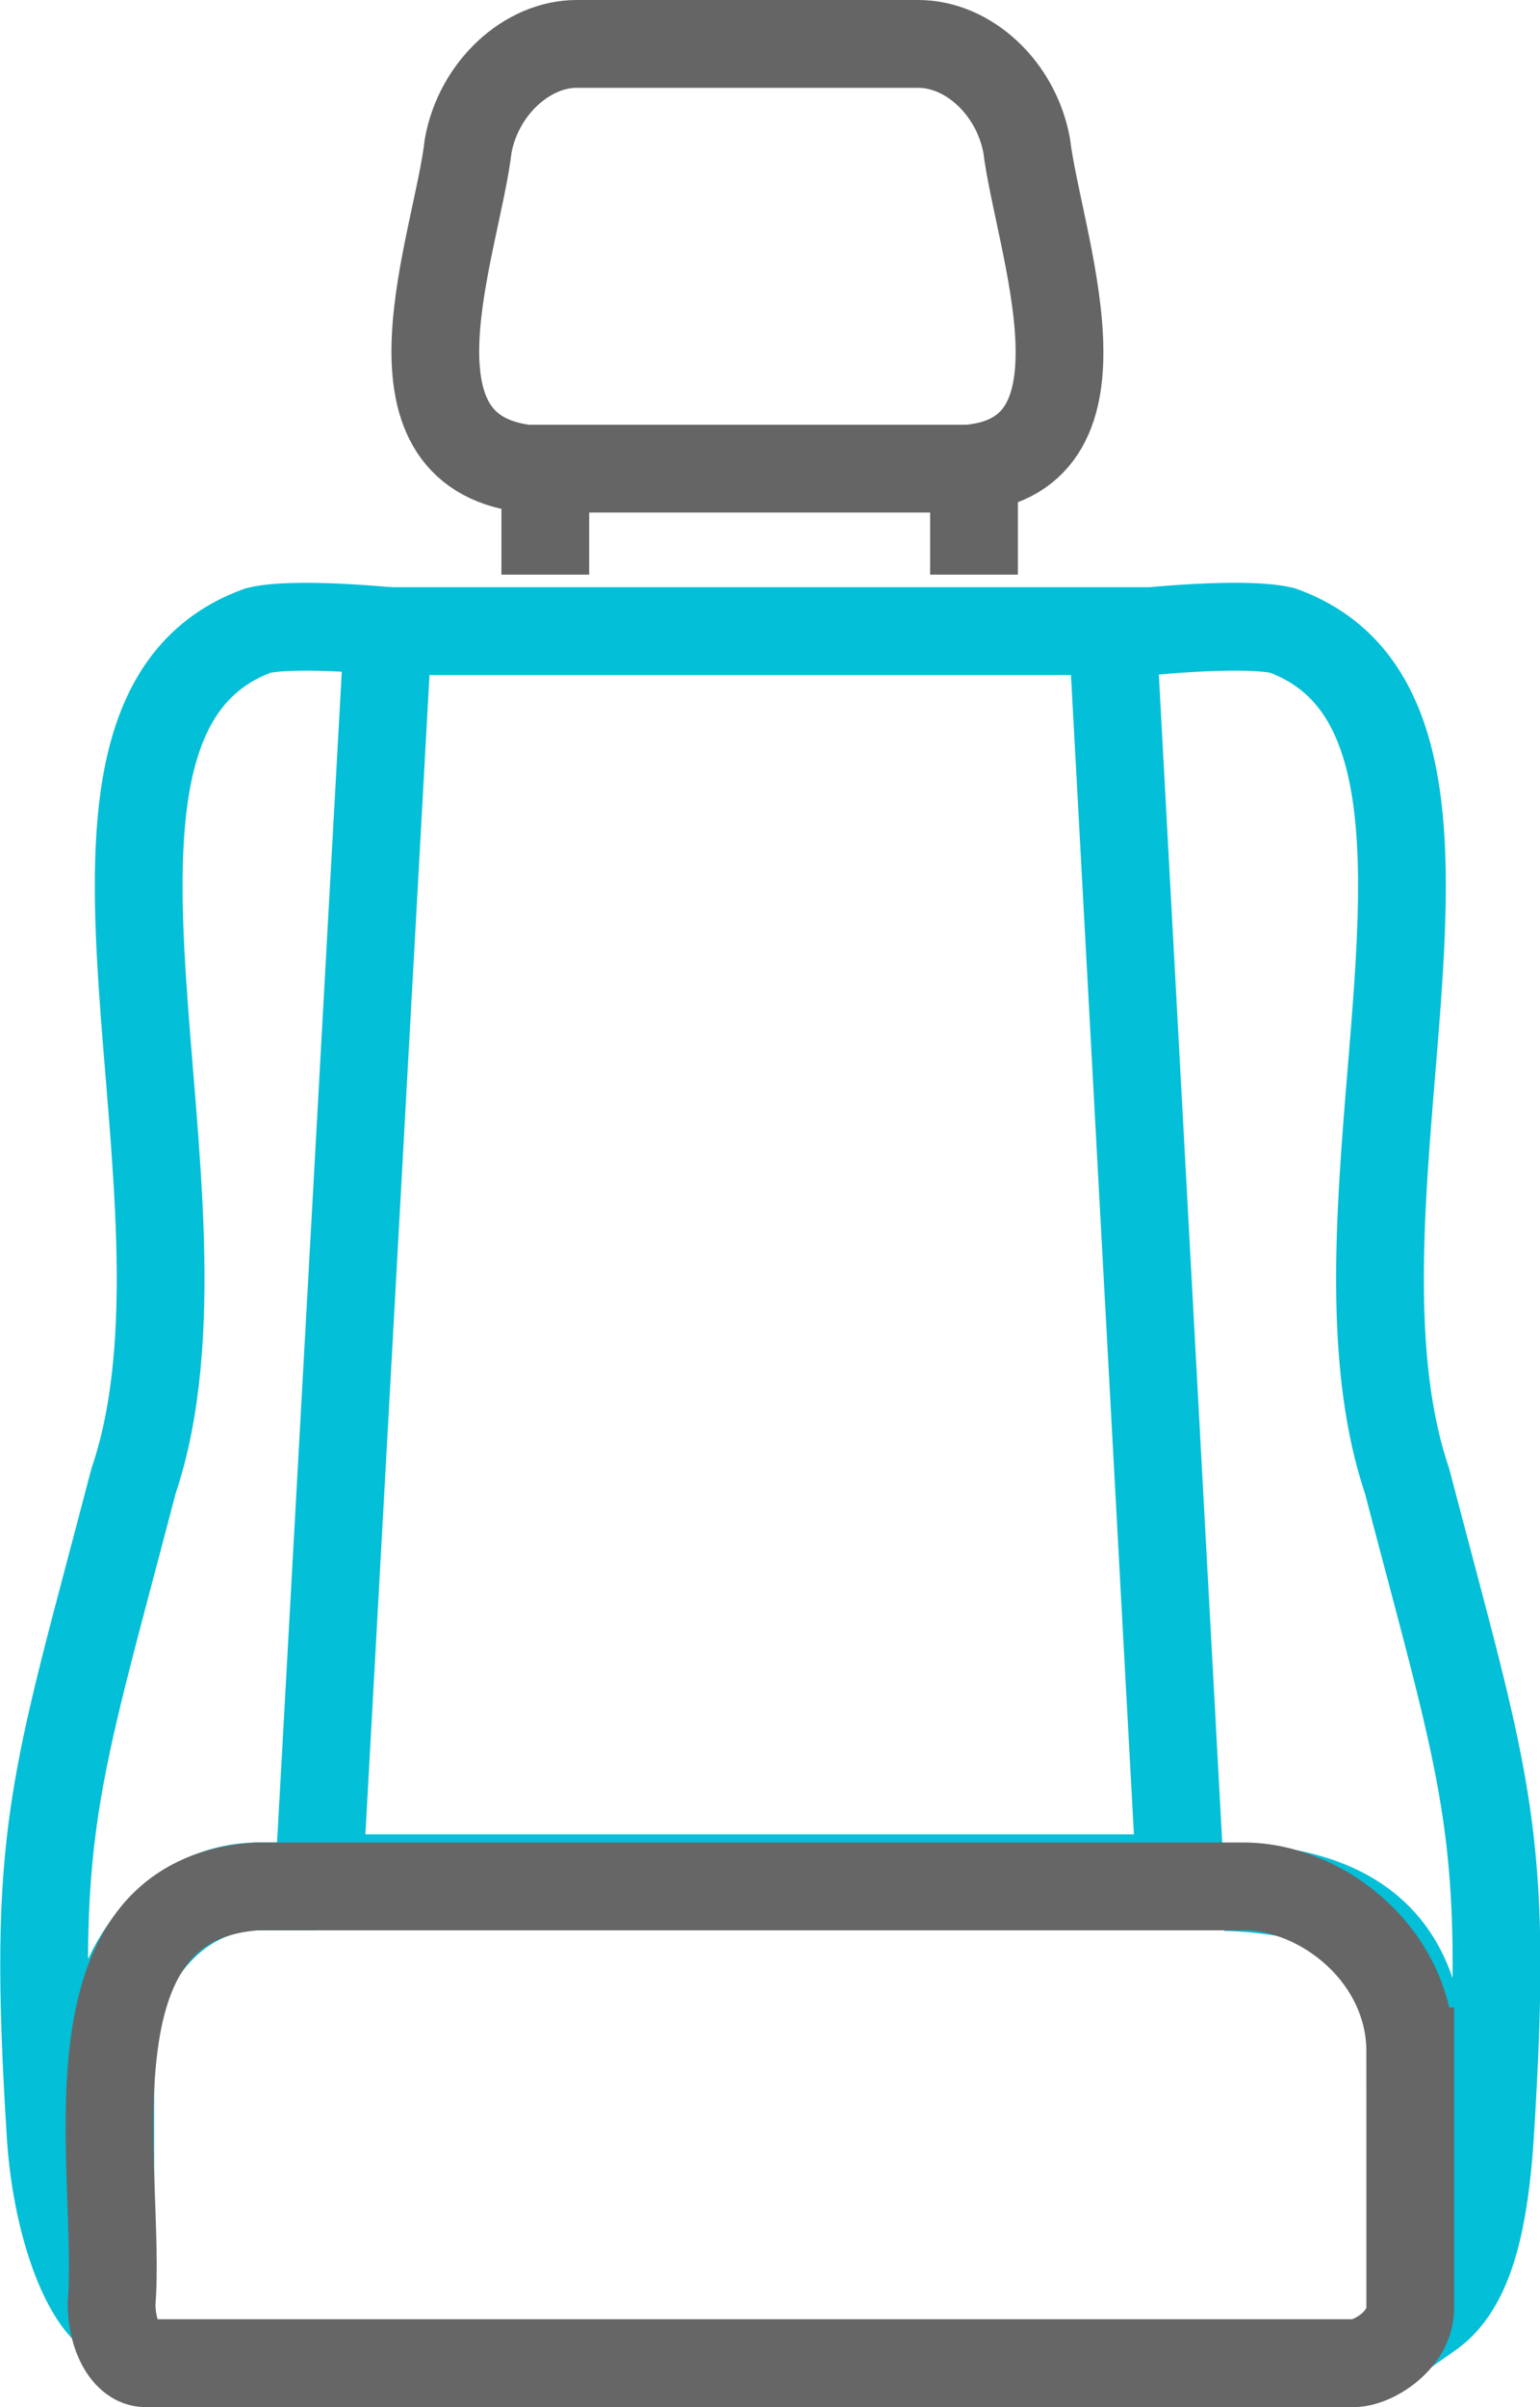
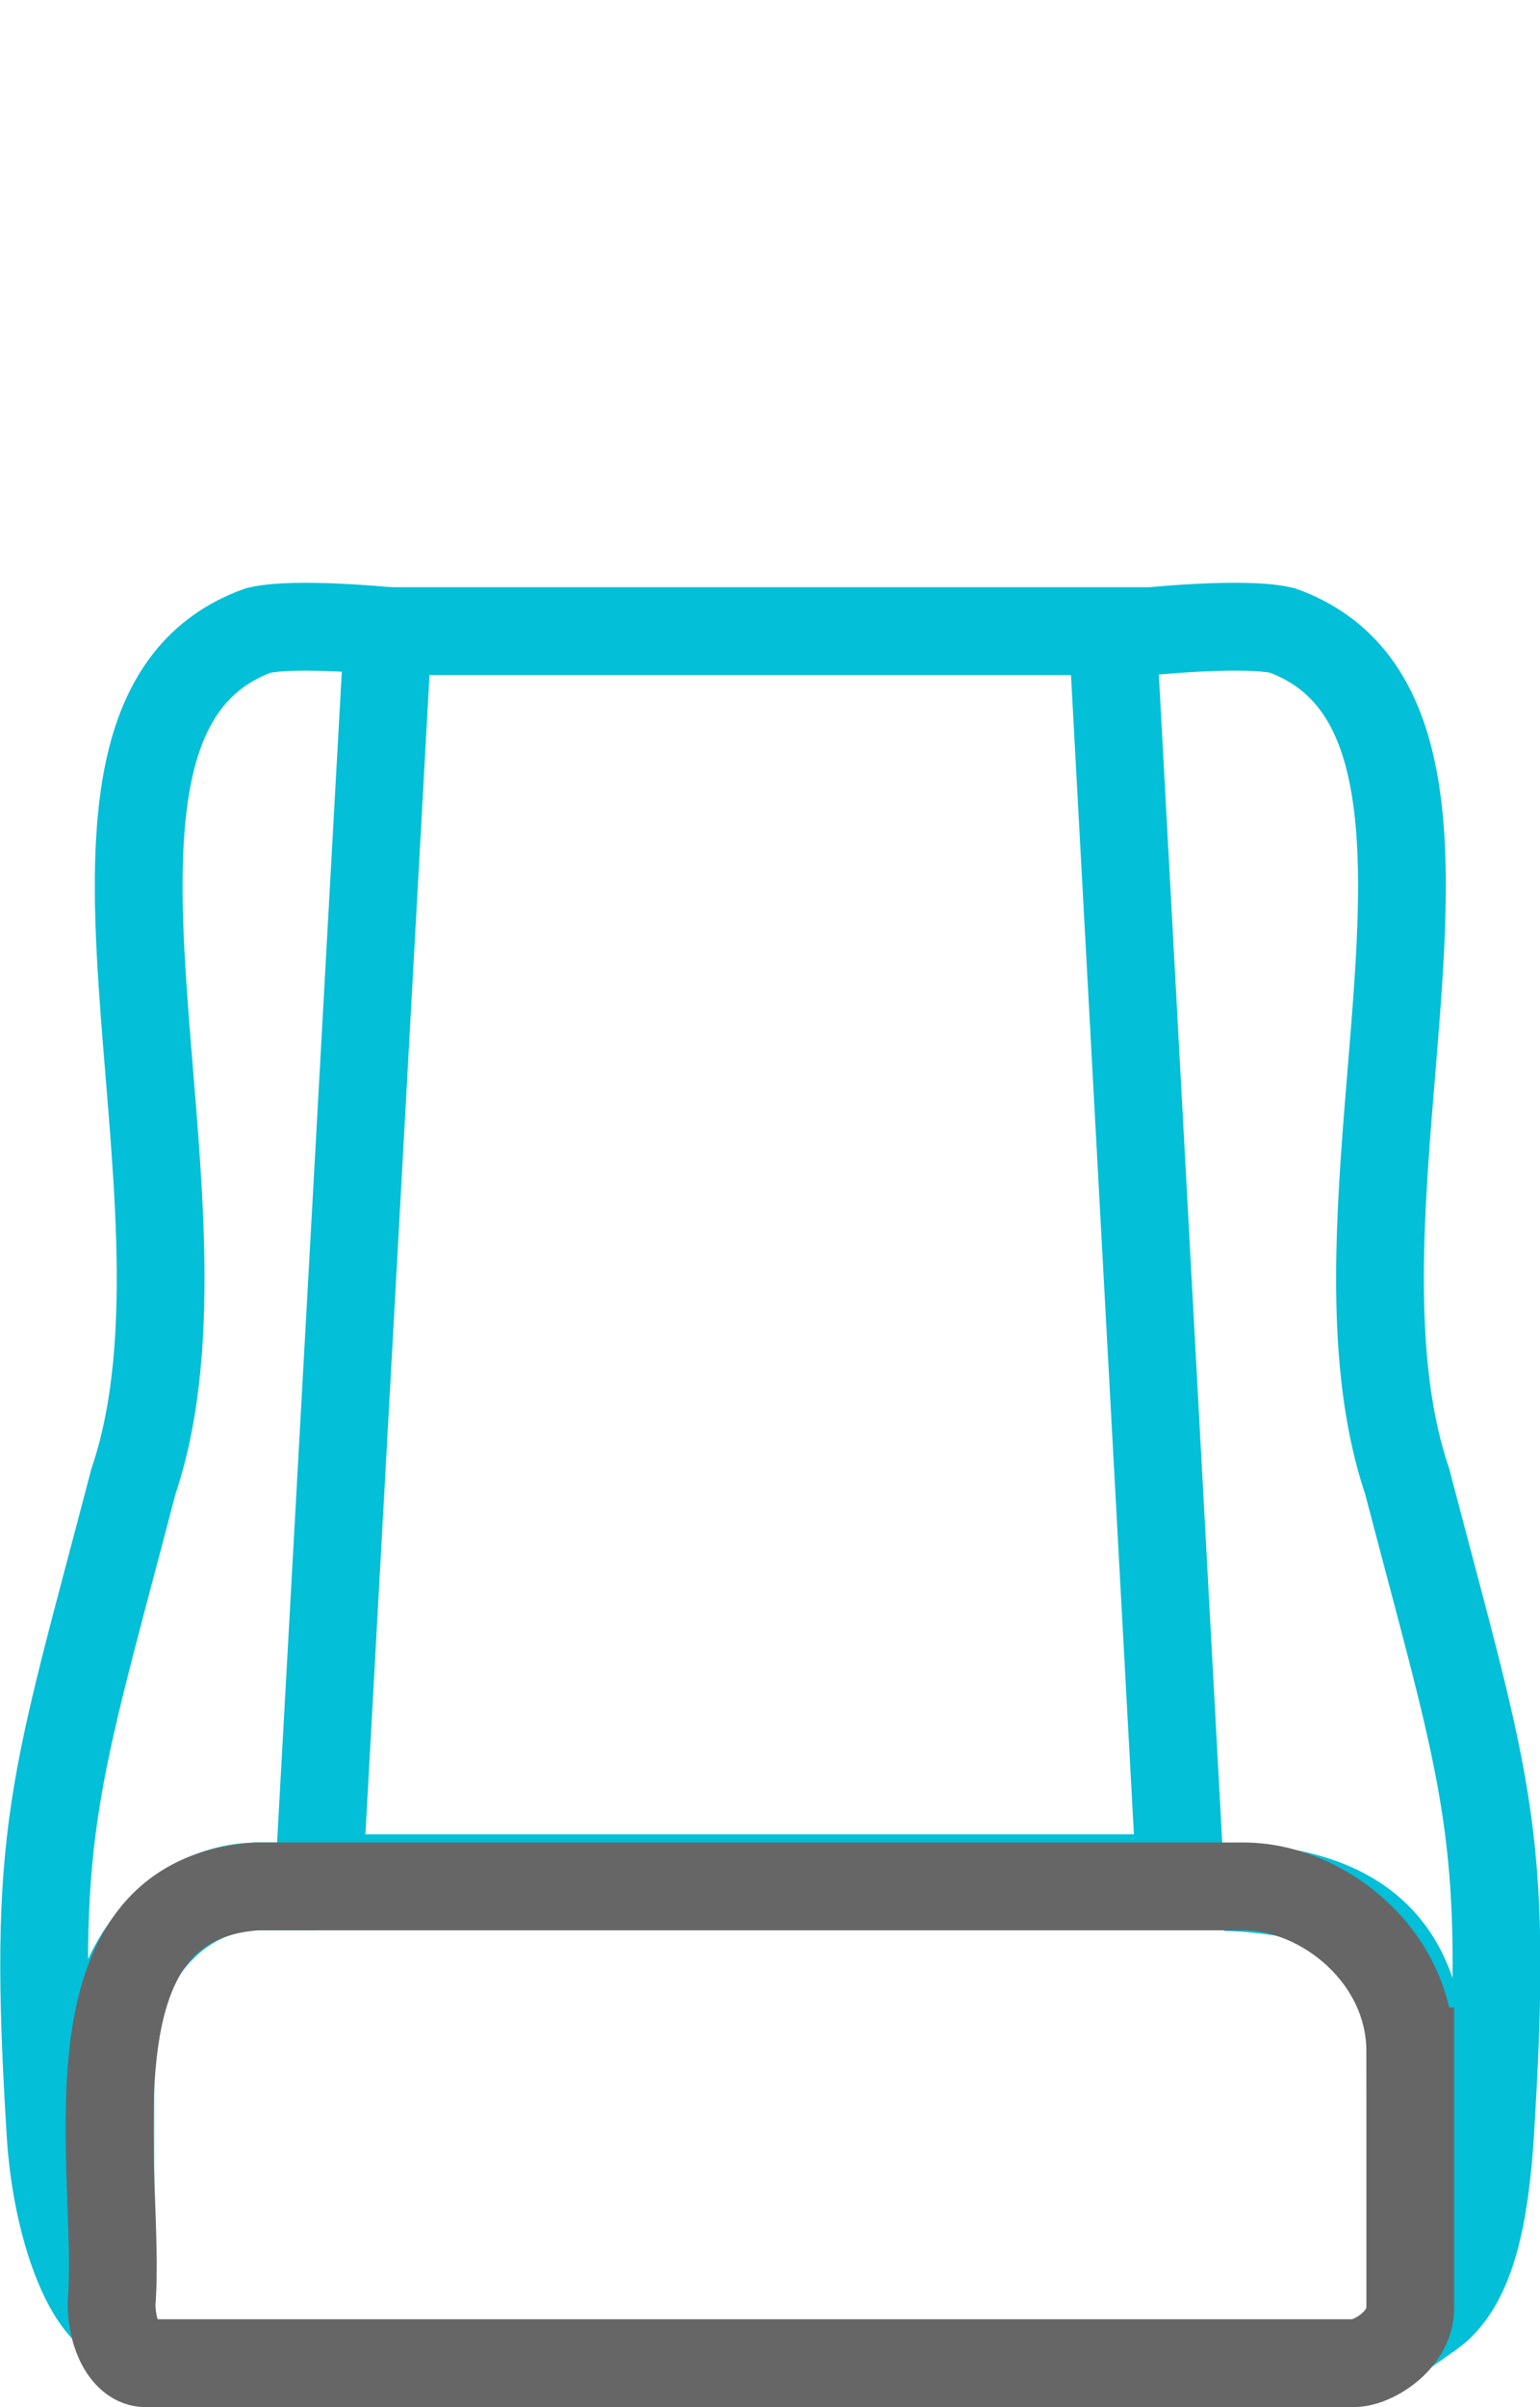
<svg xmlns="http://www.w3.org/2000/svg" data-name="Layer 1" viewBox="0 0 24.57 38.37">
-   <path d="M15.46 7.47H8.39c-2.43-.3-1.1-3.58-.92-5.15C7.64 1.4 8.41.7 9.2.7h5.45c.8 0 1.56.7 1.73 1.62.19 1.55 1.5 4.93-.92 5.15Z" fill="none" stroke="#656565" stroke-miterlimit="10" stroke-width="1.4" />
  <path d="M5.04 30.07h-.92c-1.3 0-2.36 1.23-2.36 2.76v4.06c-.45-.35-.86-1.51-.95-2.82-.31-4.9.04-5.56 1.32-10.46C3.67 19.06.3 11.43 4.12 10.05c.58-.14 2.08.01 2.08.01" fill="none" stroke="#03bfd7" stroke-miterlimit="10" stroke-width="1.4" />
  <path d="M18.82 29.94H5.09l1.1-19.88h11.56l1.08 19.88h-.01ZM18.38 10.06s1.5-.15 2.08-.01c3.82 1.38.45 9.01 1.99 13.56 1.28 4.9 1.63 5.56 1.32 10.46-.09 1.31-.31 2.37-.95 2.82L22.69 33c0-1.53-.61-2.54-2.19-2.83a6.86 6.86 0 0 0-.95-.09" fill="none" stroke="#03bfd7" stroke-miterlimit="10" stroke-width="1.4" />
  <g fill="none" stroke="#656565" stroke-miterlimit="10" stroke-width="1.4">
-     <path d="M8.7 7.71v1.45M15.54 7.71v1.45" />
-   </g>
+     </g>
  <path d="M22.5 32.7v4.09c0 .52-.6.88-.9.88H2.32c-.3 0-.54-.43-.54-.95.17-2.07-.87-6.44 2.32-6.65h15.74c1.27 0 2.66 1.12 2.66 2.63Z" fill="none" stroke="#666" stroke-miterlimit="10" stroke-width="1.4" />
</svg>